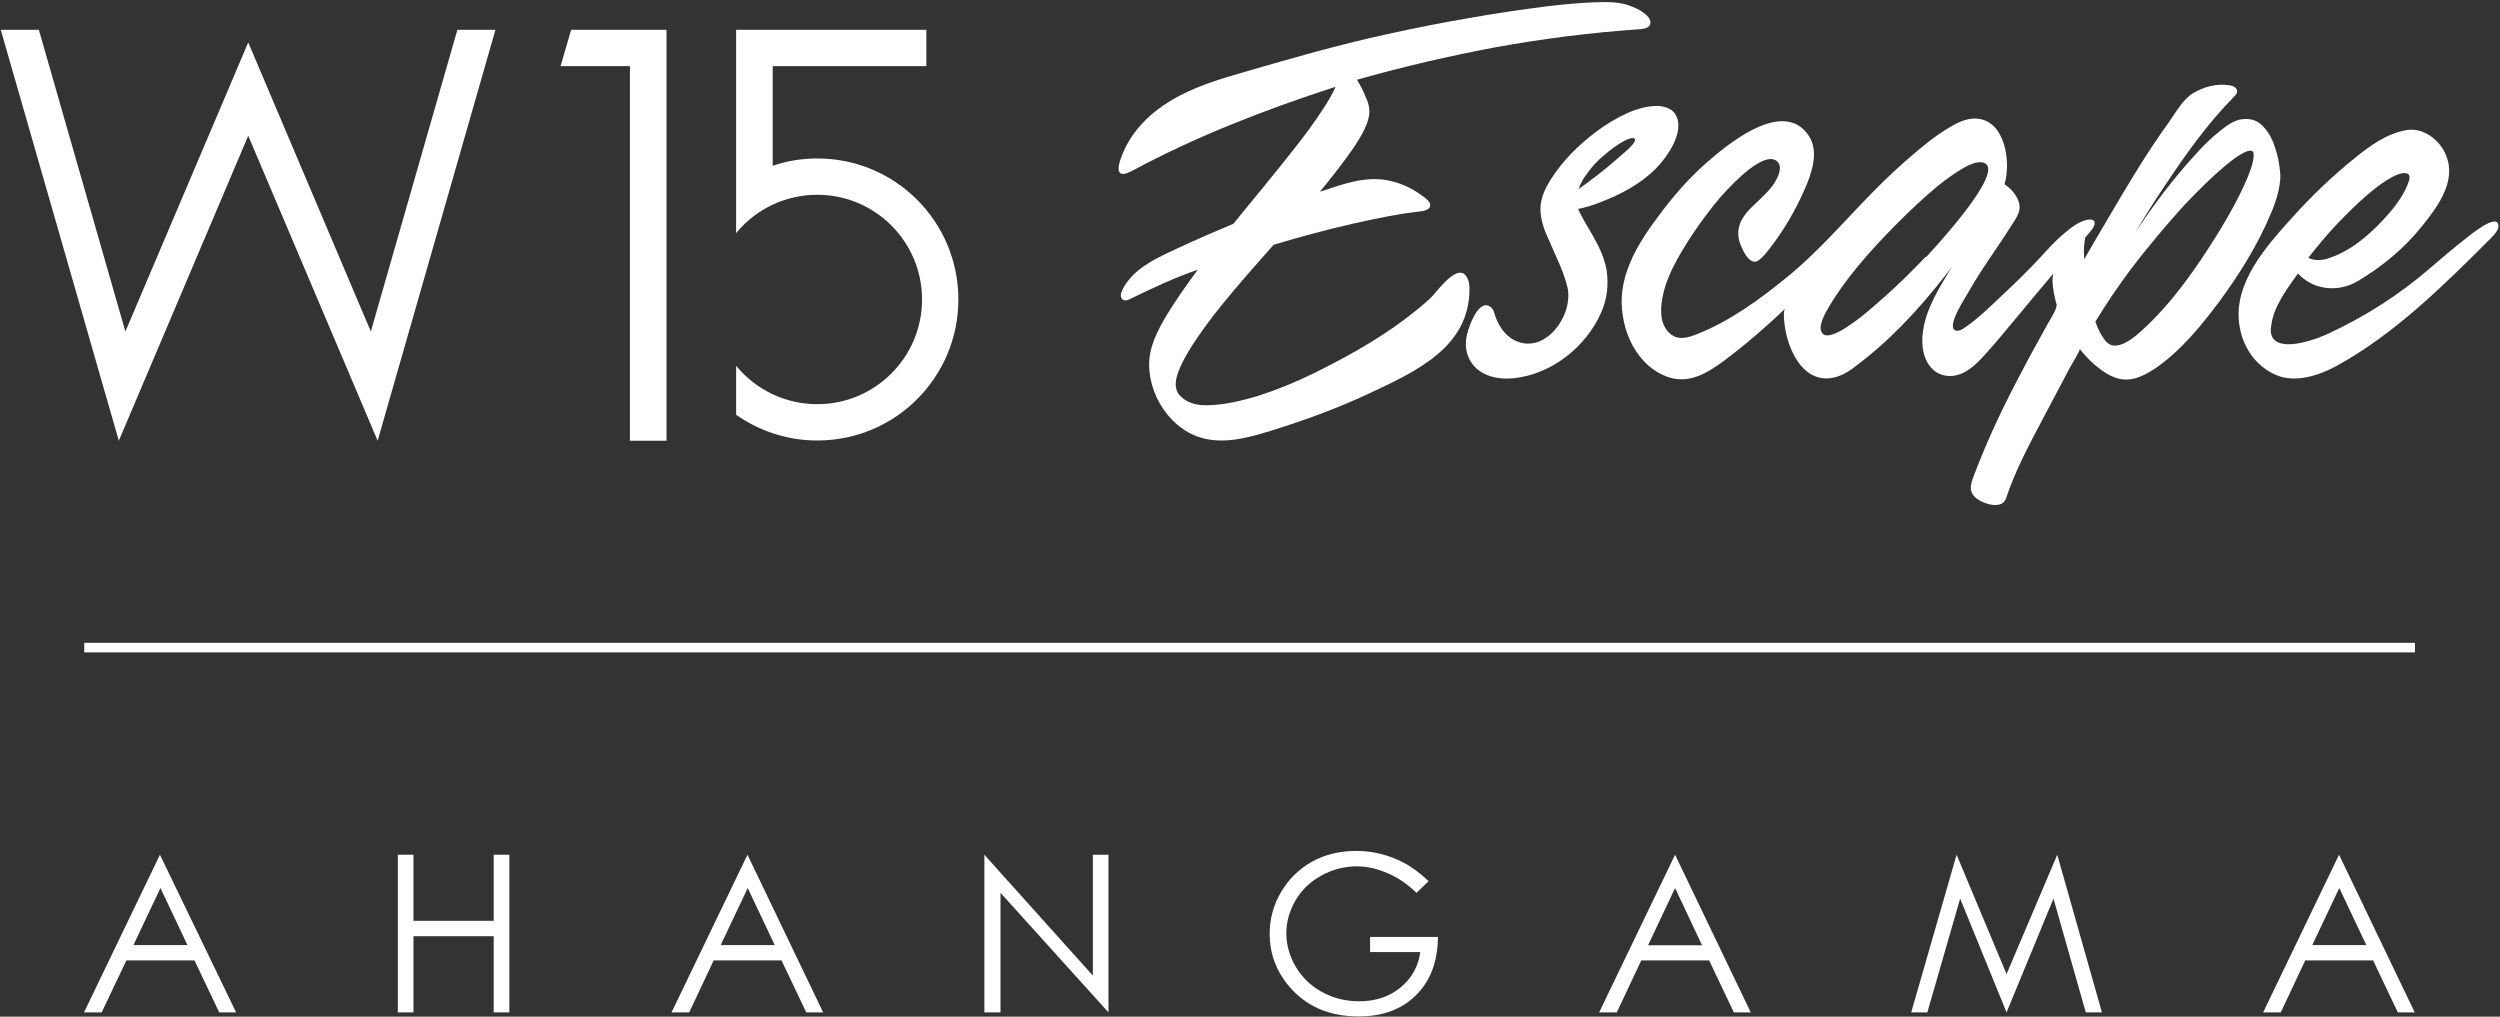
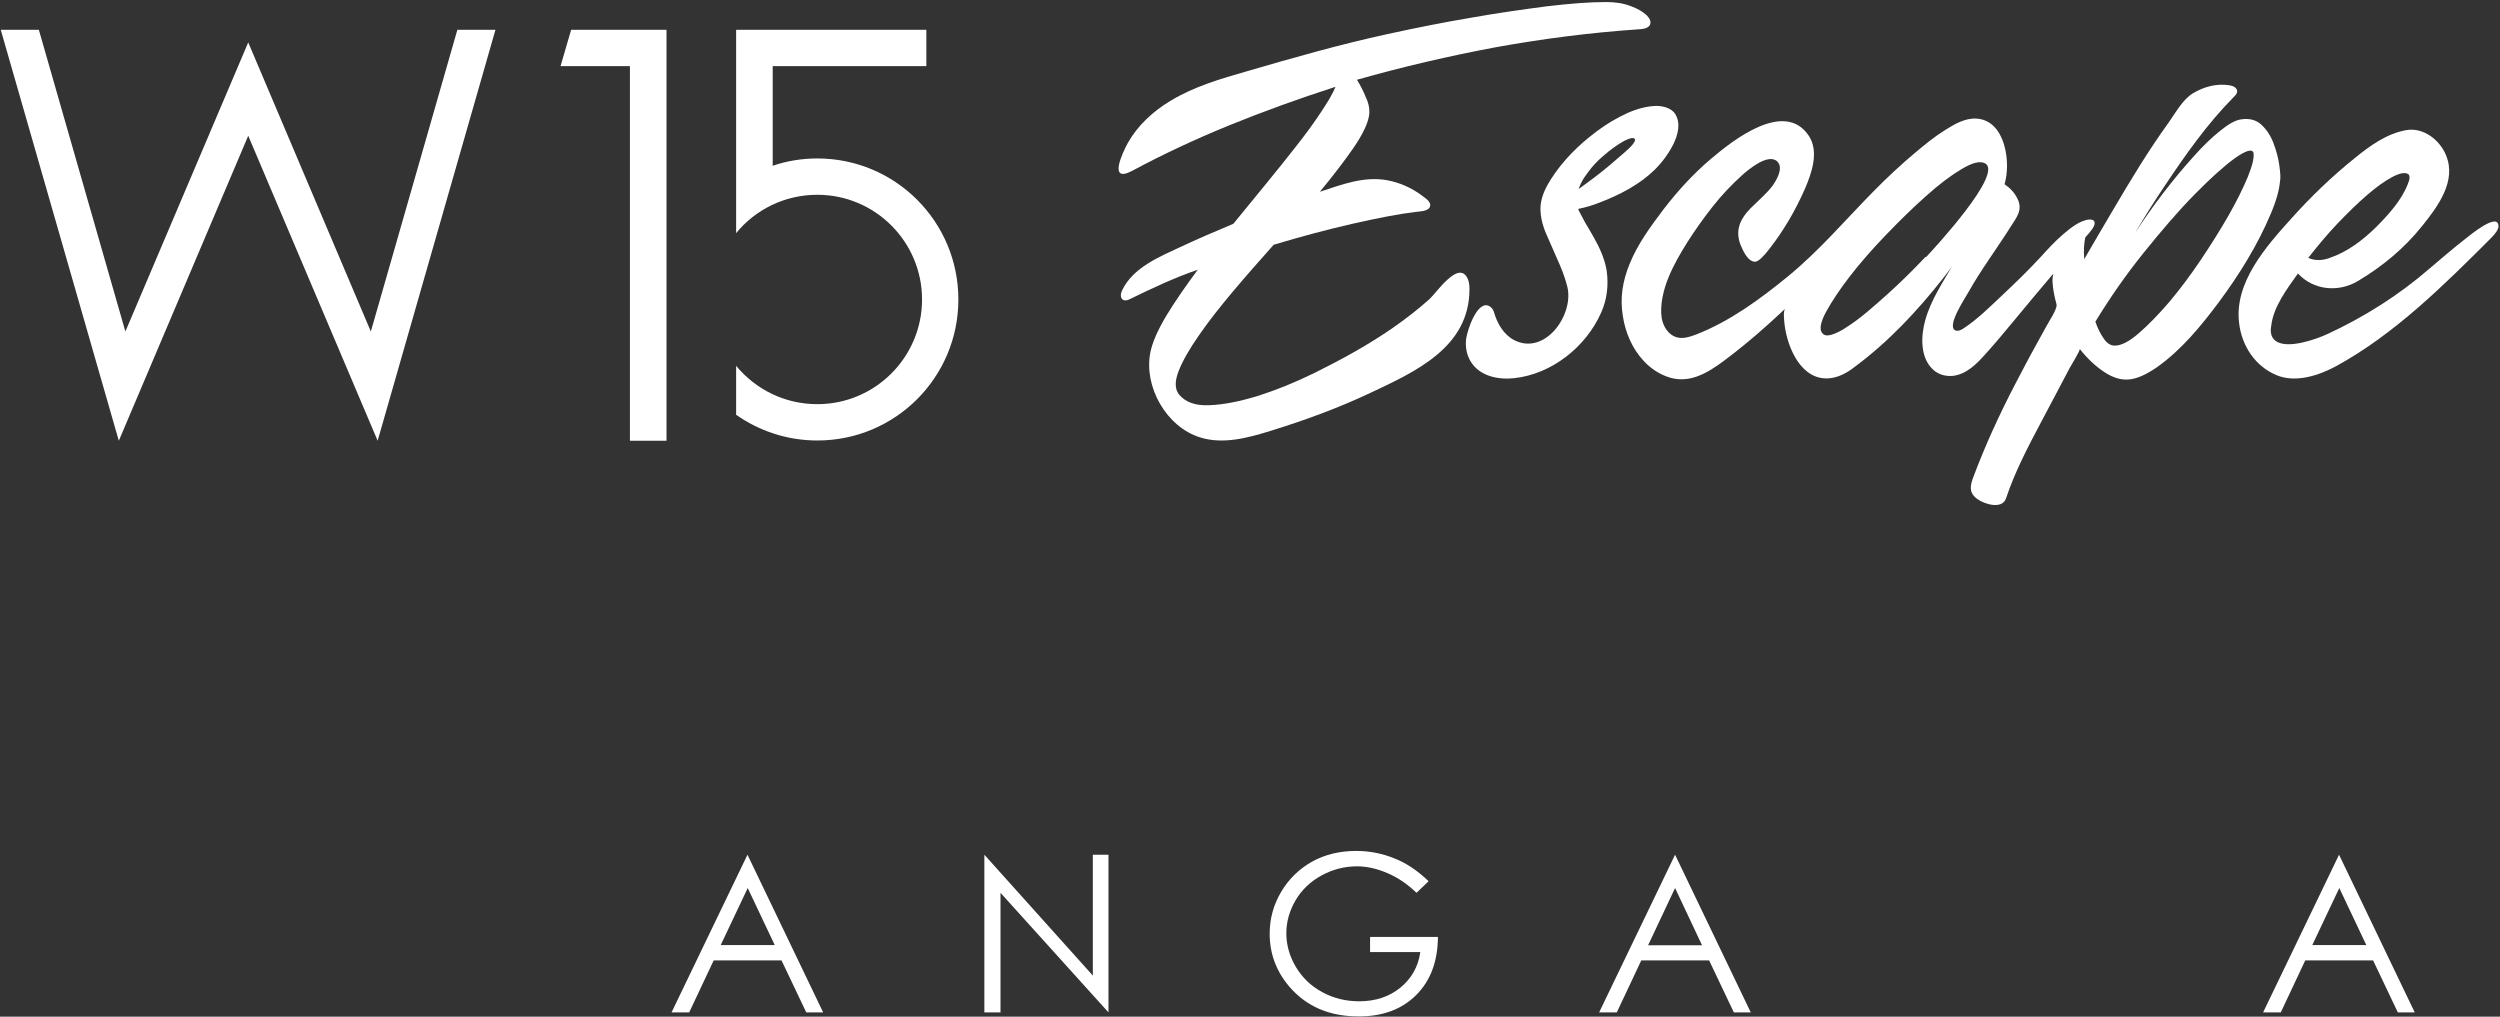
<svg xmlns="http://www.w3.org/2000/svg" width="991" height="403" viewBox="0 0 991 403" fill="none">
  <rect x="0" y="0" width="991" height="403" fill="#333333" stroke="none" />
-   <path d="M93.599 401.312H86.899L77.099 380.711H50.099L40.299 401.312H33.299L63.399 338.812L93.599 401.312ZM63.599 352.011L52.899 374.612H74.299L63.599 352.011Z" fill="white" />
  <path d="M326.299 401.312H319.599L309.799 380.711H282.899L273.199 401.312H266.199L296.299 338.812L326.299 401.312ZM296.399 352.011L285.699 374.612H307.099L296.399 352.011Z" fill="white" />
  <path d="M693.998 401.312H687.298L677.498 380.711H650.598L640.898 401.312H633.898L663.998 338.812L693.998 401.312ZM663.998 352.011L653.298 374.711H674.698L663.998 352.011Z" fill="white" />
  <path d="M957.198 401.312H950.498L940.698 380.711H913.798L904.098 401.312H897.098L927.198 338.812L957.198 401.312ZM927.298 352.011L916.598 374.612H937.998L927.298 352.011Z" fill="white" />
-   <path d="M157.699 338.812H163.899V365.011H195.699V338.812H201.899V401.312H195.699V371.112H163.899V401.312H157.699V338.812Z" fill="white" />
  <path d="M390.199 401.312V338.812L433.199 386.711V338.812H439.399V401.312L396.599 353.911V401.312H390.199Z" fill="white" />
  <path d="M566.299 349.312L561.499 353.911C557.999 350.511 554.199 347.912 549.999 346.112C545.799 344.312 541.799 343.411 537.899 343.411C532.999 343.411 528.299 344.611 523.899 347.011C519.499 349.411 515.999 352.712 513.599 356.812C511.199 360.912 509.899 365.311 509.899 369.911C509.899 374.611 511.199 379.112 513.699 383.312C516.199 387.512 519.699 390.912 524.199 393.312C528.599 395.712 533.499 396.911 538.799 396.911C545.199 396.911 550.699 395.111 555.099 391.511C559.499 387.911 562.199 383.211 562.999 377.411H543.099V371.411H569.999C569.899 381.111 567.099 388.711 561.399 394.411C555.699 400.111 548.099 402.911 538.599 402.911C526.999 402.911 517.899 399.012 511.099 391.112C505.899 385.012 503.299 378.012 503.299 370.112C503.299 364.212 504.799 358.712 507.799 353.612C510.799 348.512 514.899 344.512 519.999 341.612C525.199 338.712 531.099 337.312 537.599 337.312C542.899 337.312 547.899 338.311 552.599 340.211C557.299 342.011 561.799 345.012 566.299 349.312Z" fill="white" />
-   <path d="M833.199 401.312H826.799L813.999 356.211L795.399 401.312L776.999 356.211L763.999 401.312H757.599L775.599 338.812L795.399 386.112L815.499 338.812L833.199 401.312Z" fill="white" />
-   <path d="M957.298 254.812H33.398V258.612H957.298V254.812Z" fill="white" />
  <path d="M542.699 45.812C542.199 49.011 540.199 53.212 536.599 58.511C532.999 63.712 528.499 69.612 523.199 76.011C531.799 73.212 540.399 69.811 549.699 71.412C554.699 72.311 559.499 74.412 563.499 77.412C564.899 78.511 567.799 80.112 566.699 82.212C565.799 83.811 562.599 83.811 561.099 84.011C554.499 84.811 546.199 86.412 536.099 88.712C525.999 91.011 515.599 93.811 504.899 97.011C499.299 103.312 493.799 109.512 488.599 115.712C483.399 121.912 478.899 127.612 475.199 133.012C471.499 138.312 468.799 143.012 467.199 147.112C465.599 151.212 465.699 154.312 467.399 156.412C469.999 159.512 473.999 160.912 479.599 160.612C485.099 160.412 491.499 159.112 498.699 156.912C505.899 154.612 513.399 151.612 521.299 147.712C531.799 142.512 542.399 136.712 552.199 129.912C557.199 126.412 561.999 122.712 566.599 118.612C569.399 116.112 578.299 102.712 581.799 110.512C582.399 111.812 582.499 113.212 582.499 114.612C582.499 137.612 561.299 147.212 543.499 155.612C530.599 161.712 517.199 166.612 503.599 170.812C494.599 173.612 484.799 176.212 475.799 173.412C462.399 169.312 453.299 153.312 455.999 139.712C456.799 135.712 458.899 130.912 462.299 125.212C465.699 119.612 469.899 113.512 474.799 106.912C465.499 110.112 456.799 114.212 447.999 118.512C447.199 118.912 446.199 119.312 445.299 118.912C444.599 118.612 444.299 117.812 444.299 117.012C444.299 116.312 444.599 115.612 444.899 114.912C449.199 106.112 459.299 101.912 467.699 98.011C474.099 95.011 481.199 91.912 488.899 88.712C493.199 83.412 497.599 78.112 501.899 72.811C506.199 67.511 510.299 62.511 513.999 57.712C517.699 53.011 520.899 48.611 523.599 44.511C526.299 40.511 528.299 37.111 529.399 34.411C514.799 39.111 500.699 44.212 487.199 49.712C473.699 55.212 460.899 61.212 448.799 67.712C439.199 72.811 444.899 60.611 447.099 56.611C450.999 49.712 457.099 44.111 463.899 40.011C473.299 34.312 483.899 31.212 494.399 28.212C512.899 22.811 531.199 17.611 549.999 13.511C561.399 11.011 572.499 8.812 583.199 7.012C593.899 5.112 603.899 3.712 613.099 2.512C622.299 1.412 630.199 0.812 636.599 0.812C640.299 0.812 643.599 1.312 646.399 2.412C649.199 3.412 651.299 4.712 652.699 6.012C654.099 7.412 654.499 8.612 654.099 9.712C653.699 10.812 652.199 11.511 649.599 11.611C630.599 12.912 611.799 15.312 592.999 18.712C574.299 22.212 555.899 26.512 537.899 31.611C539.199 33.712 540.399 36.011 541.399 38.511C542.699 41.212 542.999 43.611 542.699 45.812Z" fill="white" />
  <path d="M903.499 65.412C903.099 62.512 902.299 59.612 901.199 56.712C900.099 53.812 898.499 51.412 896.499 49.512C894.499 47.612 891.799 46.812 888.399 47.312C886.099 47.612 883.299 49.212 879.999 51.912C876.599 54.612 872.999 58.112 869.299 62.312C865.499 66.512 861.599 71.212 857.599 76.412C853.599 81.612 849.799 87.012 846.299 92.412C850.299 85.612 854.299 79.312 858.199 73.512C866.499 61.112 874.999 49.012 885.499 38.412C886.199 37.712 886.899 37.012 886.799 36.012C886.699 34.712 885.099 34.012 883.799 33.812C878.699 33.012 873.799 34.312 869.399 36.912C865.299 39.312 862.399 44.712 859.699 48.512C851.599 59.712 844.499 71.512 837.499 83.412C833.799 89.712 829.999 96.112 826.199 102.712C825.899 99.412 826.099 96.612 826.599 94.112C828.999 91.512 830.299 89.712 830.299 88.612C830.399 87.512 829.699 87.012 828.399 87.012C824.599 87.212 820.699 90.412 817.899 92.812C814.599 95.612 811.699 98.812 808.799 102.012C803.899 107.312 798.699 112.312 793.399 117.312C788.599 121.812 783.799 126.612 778.299 130.212C777.299 130.912 775.799 131.512 774.799 130.812C771.899 128.612 779.099 118.012 780.399 115.612C785.399 106.712 791.599 98.512 796.999 89.912C799.299 86.212 801.899 83.412 799.799 78.912C798.599 76.412 796.899 74.612 794.599 73.012C797.199 64.512 794.999 47.712 783.499 47.012C778.999 46.712 774.799 49.212 771.099 51.512C766.899 54.112 762.999 57.312 759.199 60.512C753.699 65.112 748.099 70.312 742.399 76.112C731.299 87.412 721.099 99.412 708.799 109.512C697.799 118.512 685.699 127.412 672.299 132.612C669.899 133.512 667.199 134.412 664.699 133.712C661.399 132.812 659.299 129.512 658.699 126.112C657.899 121.012 659.399 114.912 661.299 110.212C663.299 105.212 665.999 100.612 668.799 96.112C671.799 91.412 675.099 86.712 678.799 82.012C682.499 77.312 686.399 73.212 690.399 69.612C692.899 67.312 701.099 60.412 704.599 64.112C707.099 66.712 704.099 71.612 702.499 73.812C700.199 76.812 697.299 79.212 694.599 81.912C692.099 84.312 689.799 87.212 689.199 90.612C688.799 93.012 689.199 95.412 690.199 97.612C691.099 99.812 693.199 104.112 695.999 103.712C697.099 103.512 698.999 101.812 701.499 98.512C707.099 91.312 711.699 83.412 715.399 75.012C718.099 68.812 721.199 60.112 716.999 53.812C707.399 39.412 686.899 55.612 678.299 62.912C671.299 68.812 664.999 75.712 659.399 83.012C654.199 89.912 649.099 96.812 645.899 104.812C643.199 111.512 642.099 118.112 643.299 125.312C644.299 131.812 646.999 138.212 651.599 143.112C653.999 145.712 656.999 147.812 660.299 149.112C668.999 152.612 676.499 148.112 683.399 143.012C688.999 138.812 694.999 133.912 701.199 128.312C703.399 126.312 705.599 124.312 707.699 122.312C706.699 123.212 707.299 127.412 707.399 128.612C708.499 137.812 714.099 151.212 725.499 149.912C728.999 149.512 732.299 147.712 735.099 145.512C748.599 135.512 759.999 123.312 770.399 110.112C772.499 107.412 773.899 105.612 774.499 104.412C770.299 111.612 765.499 118.712 763.199 126.812C761.399 133.212 760.999 142.012 766.599 146.812C768.599 148.512 771.299 149.212 773.899 149.012C779.299 148.512 783.399 144.412 786.799 140.612C790.999 136.012 794.999 131.112 798.999 126.312C803.899 120.412 808.799 114.512 813.899 108.512C813.699 109.512 813.599 110.512 813.599 111.412C813.799 114.812 814.299 117.212 815.199 120.612C815.699 122.312 811.899 127.912 811.299 129.112C809.799 131.812 808.399 134.412 806.899 137.112C804.099 142.112 801.499 147.212 798.799 152.312C792.599 164.212 786.999 176.412 782.299 188.912C780.899 192.612 780.399 195.312 783.799 197.812C786.499 199.812 793.699 202.112 795.199 197.512C798.699 187.012 803.899 177.112 809.099 167.312C811.599 162.612 813.999 158.012 816.499 153.312C817.799 150.812 819.099 148.412 820.399 145.912C820.799 145.112 824.799 138.712 824.399 138.312C827.499 142.212 830.699 145.212 834.199 147.512C837.699 149.812 840.899 150.712 843.999 150.412C847.199 150.112 850.899 148.412 855.099 145.512C864.799 138.612 872.499 129.212 879.599 119.712C887.599 108.912 894.899 97.212 900.099 84.812C902.299 79.712 903.499 75.312 903.799 71.812C904.099 70.412 903.899 68.312 903.499 65.412ZM762.999 102.112C758.299 107.112 753.299 112.012 748.199 116.612C742.999 121.212 737.699 126.112 731.799 129.812C731.299 130.112 730.699 130.512 730.199 130.812C726.099 133.112 723.499 133.612 722.399 132.112C721.099 130.712 721.599 127.812 723.799 123.712C726.099 119.512 729.199 114.812 733.299 109.512C737.399 104.212 742.199 98.712 747.699 93.012C753.199 87.312 758.499 82.112 763.599 77.612C768.699 73.012 773.399 69.512 777.599 67.012C781.799 64.512 784.799 63.712 786.799 64.712C794.499 68.512 766.599 98.612 763.499 101.912C763.199 101.812 763.099 101.912 762.999 102.112ZM890.999 70.212C889.099 74.712 886.599 79.812 883.399 85.412C880.199 91.012 876.499 96.912 872.399 103.012C868.299 109.112 864.099 114.712 859.899 119.712C855.599 124.712 851.599 128.812 847.799 132.112C843.999 135.412 840.799 137.012 838.299 137.012C836.699 137.012 835.199 136.112 833.999 134.312C832.699 132.512 831.599 130.312 830.599 127.512C836.399 118.012 842.799 108.812 849.899 100.012C856.999 91.212 863.599 83.512 869.899 77.112C876.199 70.712 881.499 65.912 885.899 62.712C890.299 59.612 892.799 58.912 893.299 60.612C893.599 62.612 892.799 65.712 890.999 70.212Z" fill="white" />
  <path d="M901.899 135.011C906.499 138.711 918.299 134.411 922.599 132.411C937.099 125.711 950.899 117.011 962.999 106.511C967.799 102.411 972.599 98.311 977.599 94.411C978.899 93.411 990.399 83.811 990.399 89.711C990.399 90.811 989.399 92.411 987.499 94.311C968.999 112.811 949.199 132.511 926.099 145.111C919.299 148.811 909.999 151.911 902.399 148.711C893.999 145.211 888.699 137.211 887.599 128.211C885.499 112.111 898.199 97.811 908.199 86.711C915.999 78.011 924.399 69.911 933.499 62.611C939.399 57.811 945.999 53.011 953.699 51.611C960.499 50.311 967.099 55.411 969.599 61.511C973.899 71.811 966.299 81.911 960.199 89.511C952.999 98.511 944.399 105.611 934.499 111.511C926.799 116.011 916.999 115.011 910.899 108.411C906.599 114.511 901.099 121.611 900.299 129.311C899.799 132.011 900.499 133.911 901.899 135.011ZM954.599 69.011C953.299 68.211 951.199 68.611 948.199 70.211C945.199 71.811 941.899 74.211 938.199 77.411C934.499 80.611 930.599 84.411 926.499 88.711C922.399 93.011 918.599 97.611 914.999 102.211C917.399 103.311 920.199 103.411 923.299 102.311C930.399 99.911 936.499 95.311 941.799 90.111C946.599 85.311 951.899 79.511 954.399 73.111C955.299 71.011 955.399 69.611 954.599 69.011Z" fill="white" />
  <path d="M226.399 11.812L222.199 26.212H249.699V174.712H264.199V11.812H226.399Z" fill="white" />
  <path d="M196.399 11.812H181.299L146.999 131.412L98.399 16.811L49.699 131.412L15.399 11.812H0.299L47.099 174.712L98.399 53.812L149.699 174.712L196.399 11.812Z" fill="white" />
  <path d="M323.999 62.812C317.799 62.812 311.799 63.812 306.299 65.712V26.212H367.199V11.812H291.799V92.412C299.399 83.112 310.999 77.212 323.999 77.212C346.899 77.212 365.499 95.811 365.499 118.712C365.499 141.612 346.899 160.212 323.999 160.212C310.999 160.212 299.499 154.312 291.799 145.012V164.412C300.899 170.812 311.999 174.612 323.999 174.612C354.899 174.612 379.899 149.612 379.899 118.712C379.899 87.811 354.899 62.812 323.999 62.812Z" fill="white" />
  <path d="M663.999 45.112C662.399 42.612 658.499 41.812 655.799 42.012C652.499 42.212 648.899 43.112 644.899 44.912C640.999 46.712 636.999 49.012 632.999 52.012C625.899 57.312 619.599 63.512 614.799 71.012C612.799 74.112 611.099 77.612 610.699 81.312C610.399 85.012 611.299 88.812 612.699 92.212C614.199 95.612 615.699 99.112 617.299 102.712C618.899 106.212 620.399 110.012 621.299 113.712C623.999 124.812 612.399 141.112 600.199 134.812C595.999 132.612 593.499 128.212 592.199 123.712C591.899 122.612 591.199 121.812 590.299 121.312C585.499 118.912 581.599 131.112 581.199 134.212C580.799 137.312 581.299 140.612 582.999 143.312C586.499 149.112 593.899 150.612 600.199 149.912C615.099 148.312 628.699 137.512 634.699 123.912C636.999 118.812 637.699 113.012 636.899 107.412C636.899 107.012 636.799 106.812 636.799 106.812C635.999 102.412 634.099 98.212 631.899 94.312C630.799 92.312 629.599 90.312 628.399 88.312C628.199 87.912 625.399 82.812 625.599 82.812C628.699 82.212 631.799 81.212 634.799 80.012C642.499 77.012 650.099 73.012 655.999 67.212C658.999 64.212 661.499 60.812 663.399 57.012C665.099 53.412 666.399 48.812 663.999 45.112ZM643.299 61.012C639.099 64.712 635.599 67.612 632.699 69.812C629.799 72.012 627.499 73.712 625.799 74.912C626.199 73.612 626.799 72.412 627.399 71.312C628.099 70.112 628.999 69.012 629.699 68.012C631.299 65.812 633.199 63.812 635.299 62.012C638.599 59.112 641.499 57.112 643.899 55.812C646.299 54.612 647.699 54.412 648.099 55.212C648.399 56.012 646.899 58.012 643.299 61.012Z" fill="white" />
</svg>